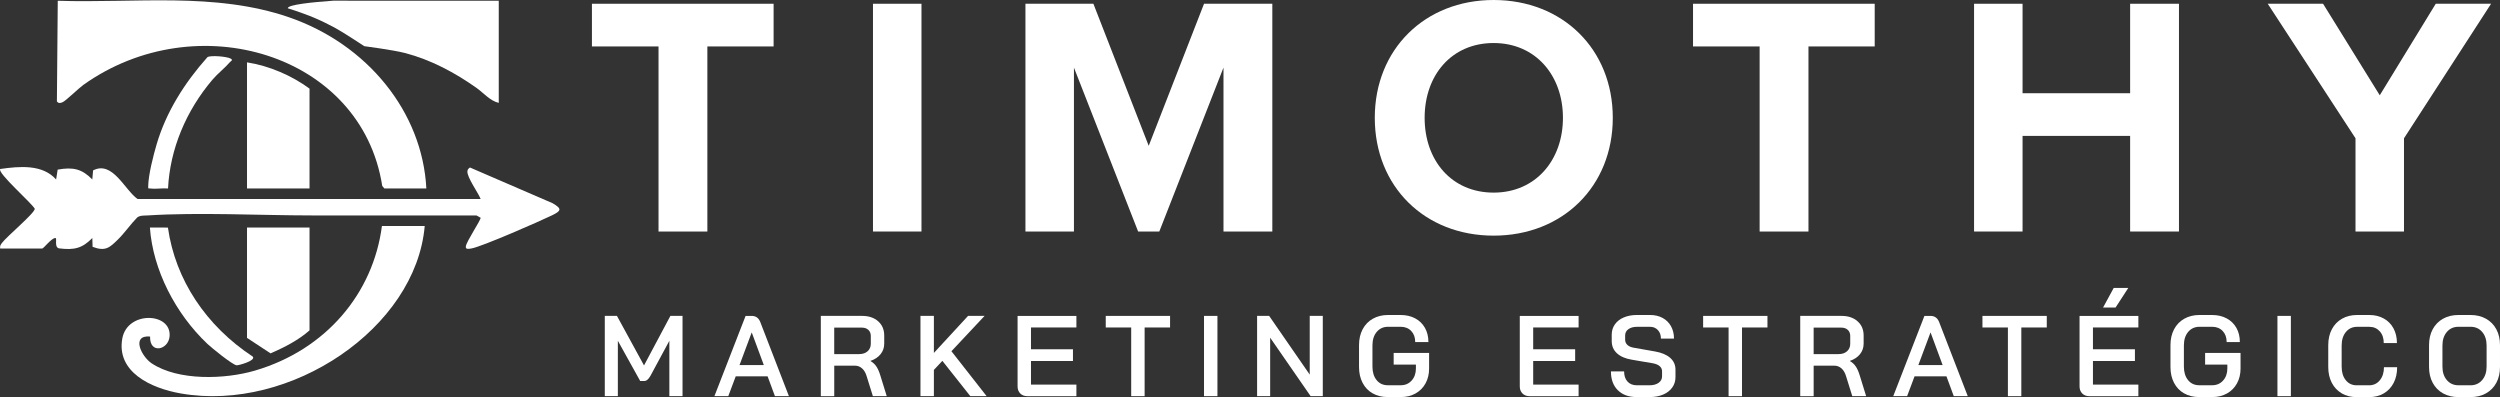
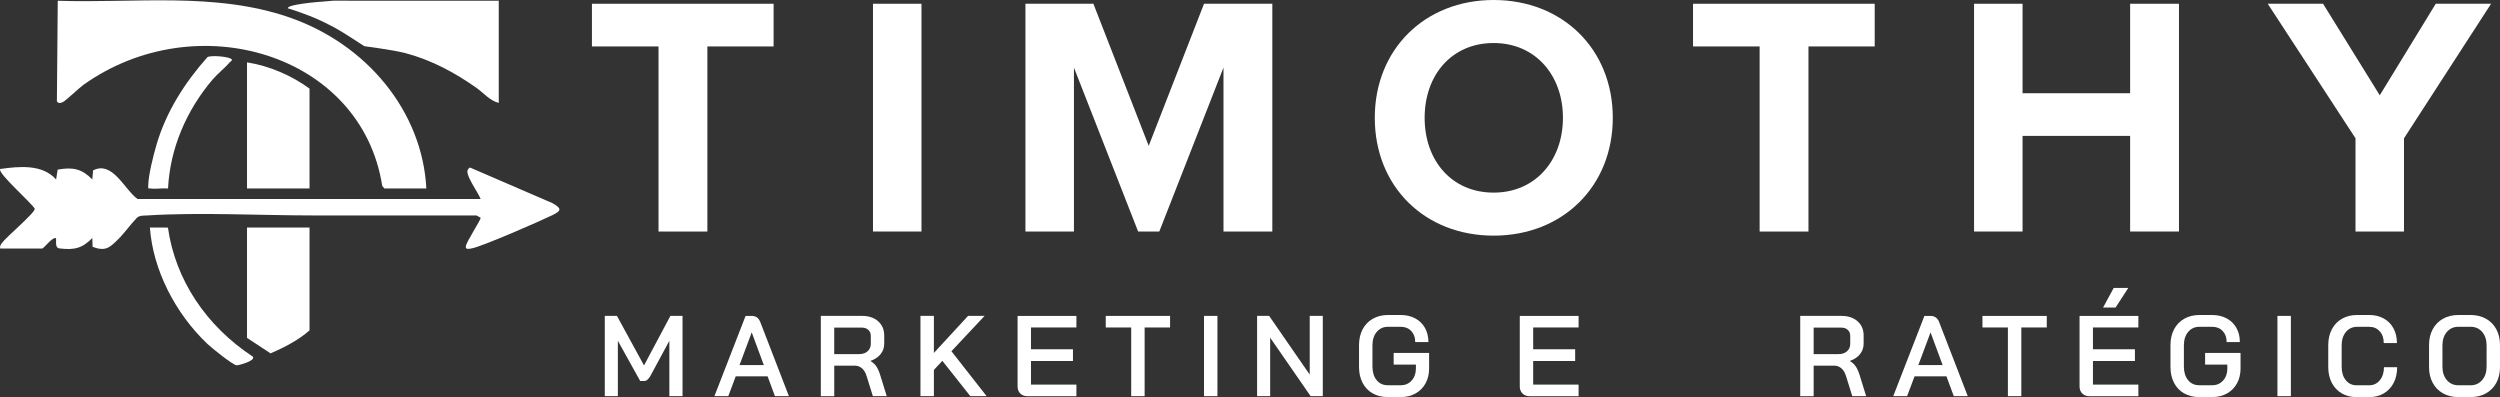
<svg xmlns="http://www.w3.org/2000/svg" id="Camada_2" data-name="Camada 2" viewBox="0 0 1330.01 211.25">
  <rect x="0" y="0" width="1330.01" height="211.25" fill="#333333" stroke="none" />
  <defs>
    <style>
      .cls-1 {
        fill: #fff;
      }
    </style>
  </defs>
  <g id="Camada_1-2" data-name="Camada 1">
    <g>
      <path class="cls-1" d="M226.82,100.27h-22.32l-1.15-1.35C192.39,28.49,104.4,2.38,44.33,45.17c-2.41,1.72-9.29,8.44-10.97,9.17-1.25.54-2.15.79-3.09-.38L30.73.41c41.18,1.36,83.67-4.77,123.01,8.78,41.6,14.32,70.99,50.3,73.08,91.09Z" />
      <path class="cls-1" d="M.1,132.23c-.23-1.24.13-1.85.83-2.84,2.48-3.47,17.58-15.96,17.58-18.33-1.75-3.15-20-19.09-18.41-21.16,10.34-1.47,22.51-2.58,29.75,5.58l.83-5.24c8.23-1.5,12.99-.35,18.43,5.24l.41-4.82c10.37-5.39,16.75,10.33,23.67,15.21h182.52c-1.34-3.43-7.33-11.56-7.05-14.78.09-1.02.56-1.37,1.36-1.98l43.95,18.99c5.13,2.98,4.66,4.05-.28,6.45-6.41,3.12-37.54,16.76-42.85,17.62-1.46.24-3.3.68-3.01-1.15.44-2.8,7.95-13.83,7.87-15.19l-2.17-1.19c-29.14.03-58.66-.01-87.5-.03-28-.02-60.15-1.74-87.61,0-1.87.12-3.82-.11-5.41,1.07-3.54,3.6-6.77,8.31-10.3,11.76-4.34,4.23-6.56,6.49-13.46,3.87l-.13-4.68c-5.4,5.5-9.64,6.52-17.81,5.48-2.67-.8-.68-5.51-1.88-5.49-2.01-.03-6.23,5.6-6.99,5.6H.1Z" />
-       <path class="cls-1" d="M225.95,120.25c-4.66,54.21-71.33,99.15-129.59,89.1-16.37-2.82-34.6-11.63-31.27-29.39,2.75-14.66,26.14-13.82,25.14-1.09-.58,7.35-10.7,9.7-10.38.16-10.23-.89-4.66,10.61.84,14.27,14.13,9.4,38.99,8.54,54.91,3.87,37.89-11.11,62.93-41.15,67.59-76.92h22.76Z" />
      <path class="cls-1" d="M265.34.41v54.32c-4.56-1.01-8.15-5.36-11.84-7.97-11.46-8.09-24.19-14.98-38.26-18.61-6.23-1.6-21.45-3.59-21.45-3.59,0,0-11.49-7.59-15.56-9.75-7.07-3.74-12.29-6.31-25.14-10.42.02-1.93,13.14-3.22,24.25-4.02l88.01.03Z" />
      <path class="cls-1" d="M164.67,121.04v54.72c-5.96,5.25-13.3,8.98-20.72,12.24l-12.54-8.24v-58.72h33.26Z" />
      <path class="cls-1" d="M164.67,100.27h-33.26V33.17c11.89,1.85,23.87,7.07,33.26,13.98v53.13Z" />
      <path class="cls-1" d="M89.34,121.08c3.93,27.82,20.4,52.37,45.15,68.64,1.8,2.19-7.76,4.75-8.64,4.62-2.28-.34-13.26-9.27-15.48-11.37-17.06-16.13-29.05-39.51-30.62-61.94l9.59.04Z" />
      <path class="cls-1" d="M89.39,100.28c-2.9-.28-6.44.38-9.22,0-1.35-.19-1.34.48-1.32-1.21.08-6.02,2.71-16.28,4.48-22.3,5.04-17.15,14.86-32.73,27.07-46.4,1.9-1.05,10.32-.3,12.27.78,1.59.88.19,1.25-.45,2.01-2.55,2.99-6.48,6.04-9.17,9.21-14.04,16.54-22.63,36.89-23.65,57.9Z" />
    </g>
    <g>
      <path class="cls-1" d="M350.34,123.17V24.71h-35.43V2h96.65v22.71h-35.24v98.47h-25.98Z" />
      <path class="cls-1" d="M464.43,123.17V2h25.8v121.17h-25.8Z" />
      <path class="cls-1" d="M650.9,123.17V35.97l-34.15,87.2h-11.26l-34.15-87.2v87.2h-25.8V2h36.15l29.43,75.58L640.55,2h36.33v121.17h-25.98Z" />
      <path class="cls-1" d="M794.61,0c36.7,0,63.4,26.16,63.4,62.68s-26.71,62.68-63.4,62.68-63.22-26.16-63.22-62.68S758.09,0,794.61,0ZM794.61,22.89c-22.35,0-36.7,17.08-36.7,39.79s14.35,39.79,36.7,39.79,36.88-17.26,36.88-39.79-14.53-39.79-36.88-39.79Z" />
      <path class="cls-1" d="M936.13,123.17V24.71h-35.43V2h96.65v22.71h-35.24v98.47h-25.98Z" />
      <path class="cls-1" d="M1133.24,123.17v-50.87h-57.23v50.87h-25.8V2h25.8v47.6h57.23V2h25.98v121.17h-25.98Z" />
      <path class="cls-1" d="M1253.14,123.17v-49.6L1206.45,2h29.43l30.16,48.69,29.79-48.69h29.43l-46.33,71.58v49.6h-25.8Z" />
    </g>
    <g>
      <path class="cls-1" d="M321.75,168.06h6.47l14.4,26.35,14.03-26.35h6.46v42.7h-7.01v-29.46l-10.07,18.67c-.57.98-1.12,1.68-1.65,2.1-.53.43-1.12.64-1.77.64h-2.01l-11.9-21.41v29.46h-6.95v-42.7Z" />
      <path class="cls-1" d="M408.37,200.21h-16.96l-3.96,10.55h-7.38l16.59-42.7h3.23c2.2,0,3.72,1.08,4.57,3.23l15.25,39.47h-7.44l-3.9-10.55ZM393.43,194.23h12.93l-6.41-17.32h-.06l-6.47,17.32Z" />
      <path class="cls-1" d="M436.68,168.06h22.02c3.5,0,6.32.96,8.48,2.87,2.16,1.91,3.23,4.43,3.23,7.56v4.33c0,2.12-.64,3.98-1.92,5.58-1.28,1.61-3.06,2.8-5.34,3.57v.12c1.3.77,2.35,1.76,3.14,2.96.79,1.2,1.47,2.76,2.04,4.67l3.42,11.04h-7.38l-3.29-10.55c-.53-1.83-1.34-3.23-2.44-4.21-1.1-.98-2.38-1.46-3.84-1.46h-10.98v16.23h-7.14v-42.7ZM457.11,188.38c1.87,0,3.36-.51,4.48-1.52,1.12-1.02,1.68-2.34,1.68-3.96v-4.21c0-1.3-.43-2.36-1.28-3.17-.85-.81-1.99-1.22-3.42-1.22h-14.76v14.09h13.3Z" />
      <path class="cls-1" d="M516.22,210.76l-14.88-18.79-4.51,4.82v13.97h-7.14v-42.7h7.14v19.7l18.18-19.7h8.78l-17.63,18.79,18.73,23.91h-8.66Z" />
      <path class="cls-1" d="M542.79,209.33c-.96-.96-1.43-2.21-1.43-3.75v-37.51h31.29v6.16h-24.16v11.59h22.33v6.22h-22.33v12.57h24.16v6.16h-26.05c-1.59,0-2.86-.48-3.81-1.43Z" />
      <path class="cls-1" d="M601.8,174.22h-13.54v-6.16h34.22v6.16h-13.54v36.54h-7.14v-36.54Z" />
      <path class="cls-1" d="M640.54,168.06h7.14v42.7h-7.14v-42.7Z" />
      <path class="cls-1" d="M668.78,168.06h6.41l21.59,31.23v-31.23h6.95v42.7h-6.47l-21.53-31.11v31.11h-6.95v-42.7Z" />
      <path class="cls-1" d="M730.24,209.27c-2.3-1.32-4.08-3.19-5.34-5.61-1.26-2.42-1.89-5.22-1.89-8.39v-11.71c0-3.17.64-5.97,1.92-8.39,1.28-2.42,3.09-4.29,5.43-5.61,2.34-1.32,5.03-1.98,8.08-1.98h6.71c2.93,0,5.51.6,7.75,1.8,2.24,1.2,3.97,2.89,5.19,5.06,1.22,2.18,1.83,4.69,1.83,7.53h-7.02c0-2.44-.71-4.4-2.13-5.89-1.42-1.48-3.29-2.23-5.61-2.23h-6.71c-2.48,0-4.48.91-6.01,2.71s-2.29,4.22-2.29,7.23v11.22c0,3.01.74,5.42,2.23,7.23,1.48,1.81,3.45,2.71,5.89,2.71h6.95c2.36,0,4.29-.83,5.79-2.5,1.5-1.67,2.26-3.8,2.26-6.41v-2.07h-11.83v-6.22h18.85v8.3c0,2.97-.63,5.6-1.89,7.9-1.26,2.3-3.03,4.09-5.31,5.37s-4.9,1.92-7.87,1.92h-6.95c-3.05,0-5.72-.66-8.02-1.98Z" />
      <path class="cls-1" d="M809.96,209.33c-.96-.96-1.43-2.21-1.43-3.75v-37.51h31.29v6.16h-24.16v11.59h22.33v6.22h-22.33v12.57h24.16v6.16h-26.05c-1.59,0-2.86-.48-3.81-1.43Z" />
-       <path class="cls-1" d="M860.68,207.59c-2.44-2.44-3.66-5.77-3.66-10h7.01c0,2.28.6,4.08,1.8,5.4,1.2,1.32,2.86,1.98,4.97,1.98h6.77c1.99,0,3.6-.44,4.82-1.31,1.22-.87,1.83-2.02,1.83-3.45v-2.68c0-1.1-.43-2.01-1.28-2.75-.85-.73-2.07-1.24-3.66-1.52l-11.1-1.89c-3.46-.57-6.11-1.71-7.96-3.42-1.85-1.71-2.78-3.88-2.78-6.53v-3.36c0-2.07.56-3.9,1.68-5.49,1.12-1.59,2.69-2.82,4.73-3.69,2.03-.87,4.39-1.31,7.08-1.31h6.89c2.52,0,4.75.52,6.68,1.56,1.93,1.04,3.42,2.51,4.48,4.42,1.06,1.91,1.59,4.11,1.59,6.59h-6.95c0-1.87-.54-3.39-1.62-4.54-1.08-1.16-2.47-1.74-4.18-1.74h-6.89c-1.91,0-3.45.42-4.61,1.25-1.16.83-1.74,1.96-1.74,3.38v2.2c0,1.14.41,2.08,1.22,2.84.81.75,1.99,1.25,3.54,1.49l11.1,1.95c3.5.61,6.19,1.74,8.08,3.39,1.89,1.65,2.84,3.75,2.84,6.31v3.96c0,2.07-.57,3.91-1.71,5.52-1.14,1.61-2.75,2.86-4.82,3.75-2.07.89-4.45,1.34-7.14,1.34h-7.01c-4.23,0-7.56-1.22-10-3.66Z" />
-       <path class="cls-1" d="M919.61,174.22h-13.54v-6.16h34.22v6.16h-13.54v36.54h-7.14v-36.54Z" />
      <path class="cls-1" d="M957.73,168.06h22.02c3.5,0,6.32.96,8.48,2.87,2.16,1.91,3.23,4.43,3.23,7.56v4.33c0,2.12-.64,3.98-1.92,5.58-1.28,1.61-3.06,2.8-5.34,3.57v.12c1.3.77,2.35,1.76,3.14,2.96.79,1.2,1.47,2.76,2.04,4.67l3.42,11.04h-7.38l-3.29-10.55c-.53-1.83-1.34-3.23-2.44-4.21-1.1-.98-2.38-1.46-3.84-1.46h-10.98v16.23h-7.14v-42.7ZM978.17,188.38c1.87,0,3.36-.51,4.48-1.52,1.12-1.02,1.68-2.34,1.68-3.96v-4.21c0-1.3-.43-2.36-1.28-3.17-.85-.81-1.99-1.22-3.42-1.22h-14.76v14.09h13.3Z" />
      <path class="cls-1" d="M1035.51,200.21h-16.96l-3.96,10.55h-7.38l16.59-42.7h3.23c2.2,0,3.72,1.08,4.58,3.23l15.25,39.47h-7.44l-3.9-10.55ZM1020.56,194.23h12.93l-6.4-17.32h-.06l-6.47,17.32Z" />
-       <path class="cls-1" d="M1068.21,174.22h-13.54v-6.16h34.22v6.16h-13.54v36.54h-7.14v-36.54Z" />
+       <path class="cls-1" d="M1068.21,174.22h-13.54v-6.16h34.22v6.16h-13.54v36.54h-7.14Z" />
      <path class="cls-1" d="M1107.76,209.33c-.96-.96-1.43-2.21-1.43-3.75v-37.51h31.29v6.16h-24.16v11.59h22.33v6.22h-22.33v12.57h24.16v6.16h-26.05c-1.59,0-2.86-.48-3.81-1.43ZM1124.51,153.18h7.75l-6.77,10.43h-6.65l5.67-10.43Z" />
      <path class="cls-1" d="M1161.93,209.27c-2.3-1.32-4.08-3.19-5.34-5.61-1.26-2.42-1.89-5.22-1.89-8.39v-11.71c0-3.17.64-5.97,1.92-8.39,1.28-2.42,3.09-4.29,5.43-5.61,2.34-1.32,5.03-1.98,8.08-1.98h6.71c2.93,0,5.51.6,7.75,1.8,2.24,1.2,3.96,2.89,5.19,5.06,1.22,2.18,1.83,4.69,1.83,7.53h-7.02c0-2.44-.71-4.4-2.13-5.89-1.42-1.48-3.29-2.23-5.61-2.23h-6.71c-2.48,0-4.48.91-6.01,2.71-1.53,1.81-2.29,4.22-2.29,7.23v11.22c0,3.01.74,5.42,2.23,7.23,1.48,1.81,3.45,2.71,5.89,2.71h6.95c2.36,0,4.29-.83,5.79-2.5,1.5-1.67,2.26-3.8,2.26-6.41v-2.07h-11.83v-6.22h18.85v8.3c0,2.97-.63,5.6-1.89,7.9-1.26,2.3-3.03,4.09-5.31,5.37-2.28,1.28-4.9,1.92-7.87,1.92h-6.95c-3.05,0-5.72-.66-8.02-1.98Z" />
      <path class="cls-1" d="M1211.61,168.06h7.14v42.7h-7.14v-42.7Z" />
      <path class="cls-1" d="M1245.84,209.27c-2.28-1.32-4.05-3.19-5.31-5.61-1.26-2.42-1.89-5.22-1.89-8.39v-11.71c0-3.17.64-5.97,1.92-8.39,1.28-2.42,3.08-4.29,5.4-5.61,2.32-1.32,5-1.98,8.05-1.98h6.47c2.89,0,5.45.62,7.69,1.86,2.24,1.24,3.96,2.99,5.18,5.25,1.22,2.26,1.83,4.87,1.83,7.84h-7.01c0-2.6-.71-4.7-2.14-6.28s-3.27-2.38-5.55-2.38h-6.47c-2.48,0-4.47.92-5.98,2.75-1.51,1.83-2.26,4.23-2.26,7.2v11.22c0,3.01.73,5.42,2.2,7.23,1.46,1.81,3.39,2.71,5.79,2.71h6.59c2.36,0,4.27-.89,5.73-2.68,1.46-1.79,2.2-4.11,2.2-6.95h7.01c0,3.17-.62,5.96-1.86,8.36-1.24,2.4-2.99,4.26-5.25,5.58-2.26,1.32-4.87,1.98-7.84,1.98h-6.59c-3.01,0-5.65-.66-7.93-1.98Z" />
      <path class="cls-1" d="M1299.7,209.27c-2.36-1.32-4.19-3.19-5.49-5.61-1.3-2.42-1.95-5.22-1.95-8.39v-11.71c0-3.17.65-5.97,1.95-8.39,1.3-2.42,3.13-4.29,5.49-5.61,2.36-1.32,5.08-1.98,8.17-1.98h6.47c3.09,0,5.83.66,8.2,1.98,2.38,1.32,4.22,3.19,5.52,5.61,1.3,2.42,1.95,5.22,1.95,8.39v11.71c0,3.17-.65,5.97-1.95,8.39-1.3,2.42-3.14,4.29-5.52,5.61-2.38,1.32-5.11,1.98-8.2,1.98h-6.47c-3.09,0-5.82-.66-8.17-1.98ZM1314.34,204.97c2.52,0,4.58-.92,6.16-2.75s2.38-4.23,2.38-7.2v-11.22c0-2.97-.78-5.37-2.35-7.2-1.57-1.83-3.63-2.75-6.19-2.75h-6.41c-2.56,0-4.63.92-6.19,2.75s-2.35,4.23-2.35,7.2v11.22c0,2.97.78,5.37,2.35,7.2s3.63,2.75,6.19,2.75h6.41Z" />
    </g>
  </g>
</svg>